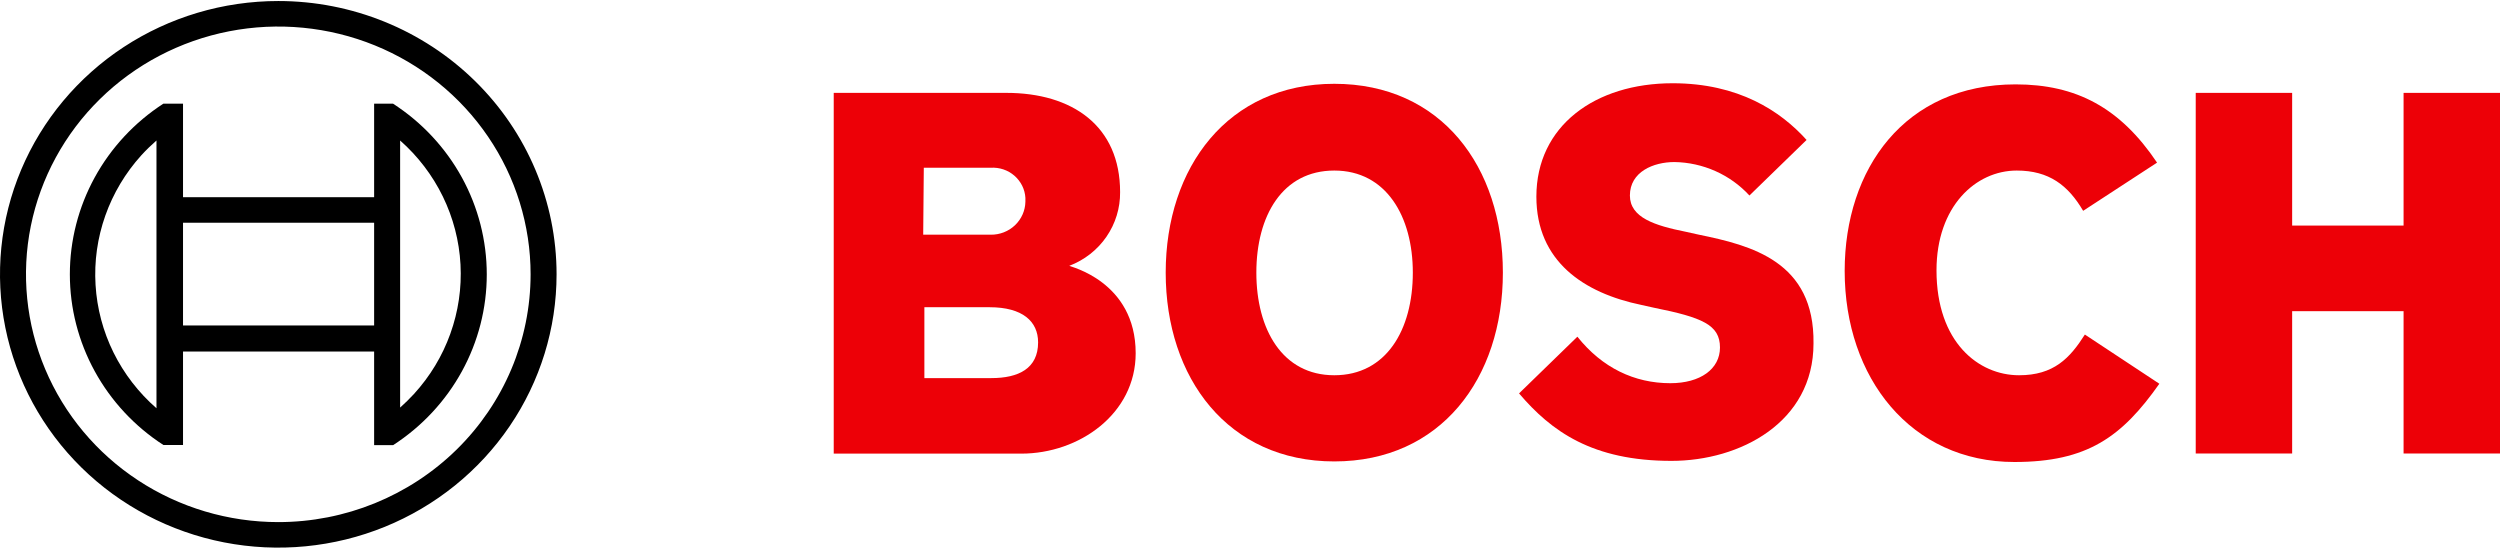
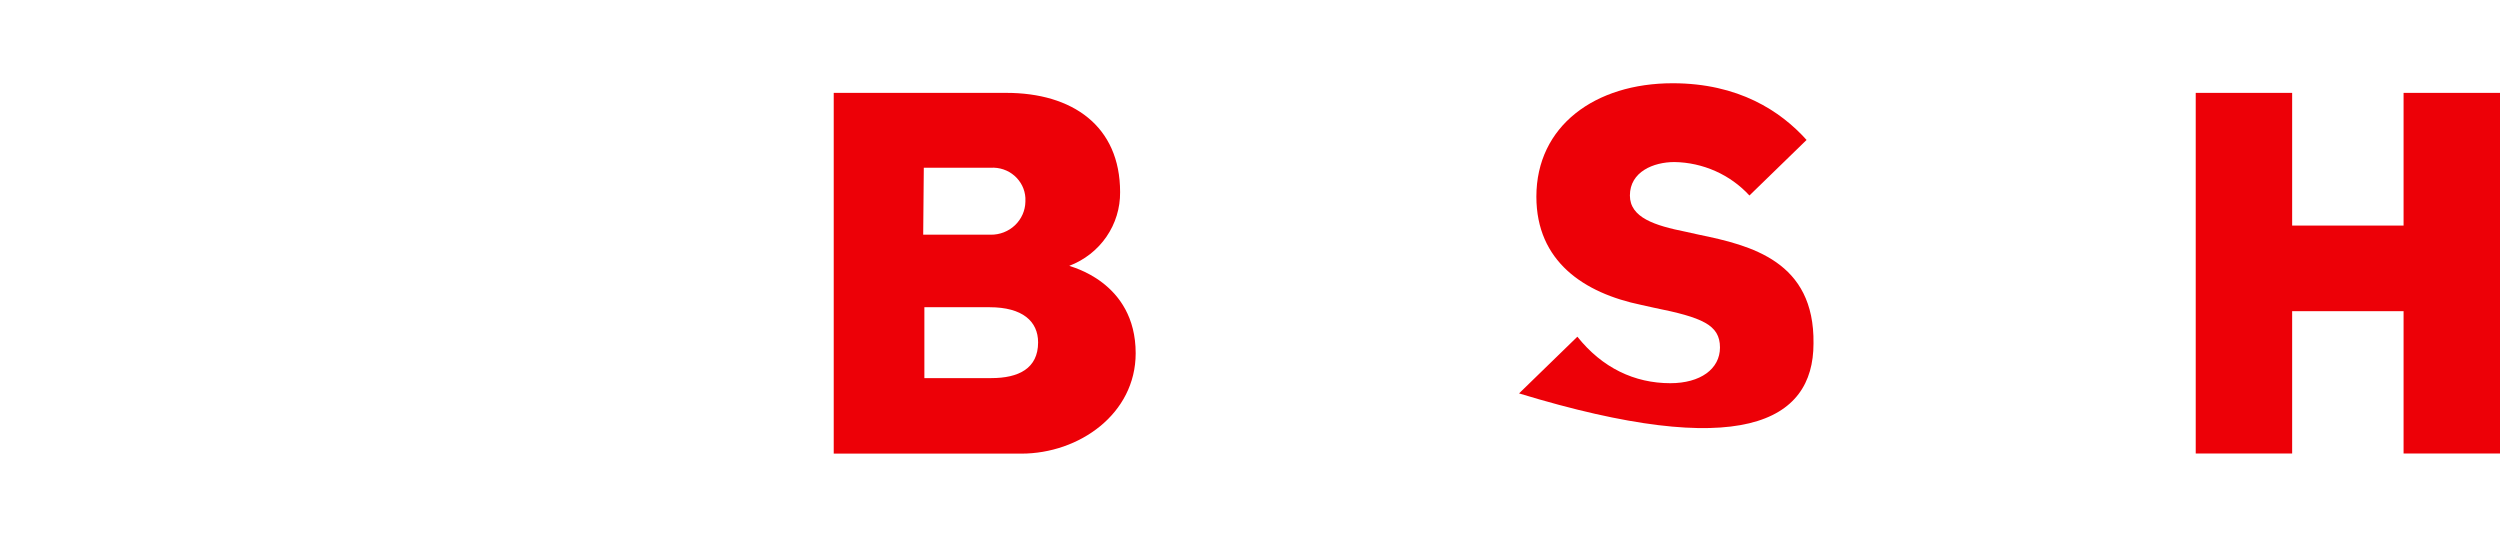
<svg xmlns="http://www.w3.org/2000/svg" width="100" height="22" viewBox="0 0 100 22" fill="none">
  <g clip-path="url(#clip0_606_283)">
    <path fill-rule="evenodd" clip-rule="evenodd" d="M42.771 10.633C43.376 10.403 43.894 9.998 44.257 9.471C44.62 8.944 44.811 8.321 44.804 7.684C44.804 5.031 42.887 3.715 40.254 3.715H33.349V18.145H40.855C43.164 18.145 45.427 16.557 45.427 14.13C45.427 11.245 42.771 10.66 42.771 10.633ZM36.952 6.709H39.63C39.802 6.699 39.974 6.722 40.136 6.776C40.299 6.831 40.449 6.917 40.578 7.029C40.706 7.141 40.811 7.277 40.887 7.428C40.962 7.58 41.006 7.745 41.016 7.913C41.016 7.965 41.016 8.017 41.016 8.07C41.009 8.425 40.859 8.762 40.6 9.009C40.34 9.256 39.992 9.392 39.63 9.388H36.928L36.952 6.709ZM39.654 15.124H36.975V12.289H39.584C40.901 12.289 41.524 12.855 41.524 13.695C41.524 14.742 40.739 15.124 39.654 15.124Z" fill="#ED0007" />
-     <path fill-rule="evenodd" clip-rule="evenodd" d="M53.372 3.352C49.122 3.352 46.628 6.686 46.628 10.905C46.628 15.123 49.122 18.457 53.372 18.457C57.621 18.457 60.115 15.146 60.115 10.905C60.115 6.663 57.644 3.352 53.372 3.352ZM53.372 15.01C51.293 15.01 50.254 13.173 50.254 10.905C50.254 8.637 51.293 6.822 53.372 6.822C55.45 6.822 56.513 8.659 56.513 10.905C56.513 13.195 55.45 15.01 53.372 15.01Z" fill="#ED0007" />
-     <path fill-rule="evenodd" clip-rule="evenodd" d="M67.945 9.385L67.436 9.272C66.189 9.022 65.196 8.705 65.196 7.82C65.196 6.868 66.143 6.482 66.975 6.482C67.542 6.49 68.101 6.614 68.618 6.844C69.134 7.074 69.597 7.406 69.977 7.82L72.263 5.598C71.224 4.441 69.538 3.33 66.905 3.33C63.811 3.33 61.455 5.031 61.455 7.866C61.455 10.451 63.349 11.721 65.658 12.198L66.166 12.311C68.083 12.697 68.799 12.991 68.799 13.899C68.799 14.761 68.014 15.328 66.813 15.328C65.381 15.328 64.088 14.715 63.095 13.468L60.762 15.736C62.055 17.255 63.695 18.435 66.859 18.435C69.607 18.435 72.54 16.892 72.54 13.74C72.587 10.451 70.046 9.816 67.945 9.385Z" fill="#ED0007" />
-     <path fill-rule="evenodd" clip-rule="evenodd" d="M80.762 15.01C79.145 15.01 77.46 13.695 77.46 10.814C77.46 8.251 79.03 6.822 80.67 6.822C81.963 6.822 82.725 7.412 83.326 8.433L86.282 6.505C84.804 4.305 83.049 3.375 80.624 3.375C76.189 3.375 73.787 6.754 73.787 10.837C73.787 15.123 76.443 18.48 80.577 18.48C83.487 18.48 84.873 17.482 86.374 15.35L83.395 13.382C82.794 14.33 82.148 15.01 80.762 15.01Z" fill="#ED0007" />
+     <path fill-rule="evenodd" clip-rule="evenodd" d="M67.945 9.385L67.436 9.272C66.189 9.022 65.196 8.705 65.196 7.82C65.196 6.868 66.143 6.482 66.975 6.482C67.542 6.49 68.101 6.614 68.618 6.844C69.134 7.074 69.597 7.406 69.977 7.82L72.263 5.598C71.224 4.441 69.538 3.33 66.905 3.33C63.811 3.33 61.455 5.031 61.455 7.866C61.455 10.451 63.349 11.721 65.658 12.198L66.166 12.311C68.083 12.697 68.799 12.991 68.799 13.899C68.799 14.761 68.014 15.328 66.813 15.328C65.381 15.328 64.088 14.715 63.095 13.468L60.762 15.736C69.607 18.435 72.54 16.892 72.54 13.74C72.587 10.451 70.046 9.816 67.945 9.385Z" fill="#ED0007" />
    <path fill-rule="evenodd" clip-rule="evenodd" d="M96.143 3.715V9.023H91.686V3.715H87.829V18.14H91.686V12.447H96.143V18.14H100V3.715H96.143Z" fill="#ED0007" />
-     <path d="M11.132 0.041C8.93 0.041 6.778 0.682 4.947 1.883C3.117 3.085 1.69 4.792 0.847 6.789C0.005 8.787 -0.216 10.985 0.214 13.106C0.643 15.226 1.704 17.174 3.26 18.703C4.817 20.232 6.801 21.273 8.96 21.695C11.119 22.117 13.357 21.9 15.392 21.073C17.426 20.245 19.164 18.844 20.387 17.046C21.61 15.249 22.263 13.135 22.263 10.973C22.263 8.074 21.09 5.293 19.003 3.243C16.915 1.193 14.084 0.041 11.132 0.041ZM11.132 20.884C9.136 20.884 7.184 20.303 5.525 19.214C3.865 18.125 2.571 16.577 1.808 14.766C1.044 12.955 0.844 10.962 1.233 9.039C1.623 7.117 2.584 5.351 3.995 3.965C5.407 2.578 7.205 1.635 9.163 1.252C11.12 0.87 13.15 1.066 14.994 1.816C16.838 2.566 18.414 3.837 19.523 5.467C20.632 7.096 21.224 9.013 21.224 10.973C21.223 13.601 20.16 16.122 18.267 17.981C16.375 19.839 13.808 20.884 11.132 20.884Z" fill="black" />
-     <path d="M15.727 4.146H14.965V7.888H7.321V4.146H6.536C5.386 4.891 4.442 5.905 3.789 7.096C3.136 8.288 2.794 9.62 2.794 10.973C2.794 12.326 3.136 13.658 3.789 14.849C4.442 16.041 5.386 17.055 6.536 17.8H7.321V14.062H14.965V17.804H15.727C16.878 17.059 17.822 16.046 18.476 14.854C19.129 13.663 19.471 12.331 19.471 10.977C19.471 9.624 19.129 8.292 18.476 7.1C17.822 5.909 16.878 4.895 15.727 4.151V4.146ZM6.259 16.33C5.542 15.705 4.959 14.947 4.54 14.101C4.122 13.254 3.878 12.335 3.822 11.396C3.765 10.456 3.898 9.515 4.212 8.626C4.526 7.737 5.015 6.918 5.651 6.214C5.842 6.005 6.045 5.807 6.259 5.62V16.33ZM14.965 13.019H7.321V8.909H14.965V13.019ZM16.005 16.307V14.039V7.888V5.62C16.719 6.25 17.3 7.012 17.715 7.863C18.129 8.714 18.369 9.636 18.42 10.578C18.471 11.52 18.333 12.462 18.013 13.351C17.694 14.241 17.199 15.059 16.557 15.761C16.382 15.95 16.198 16.131 16.005 16.303V16.307Z" fill="black" />
  </g>
  <defs>
    <clipPath id="clip0_606_283">
      <rect width="100" height="22" fill="white" />
    </clipPath>
  </defs>
</svg>